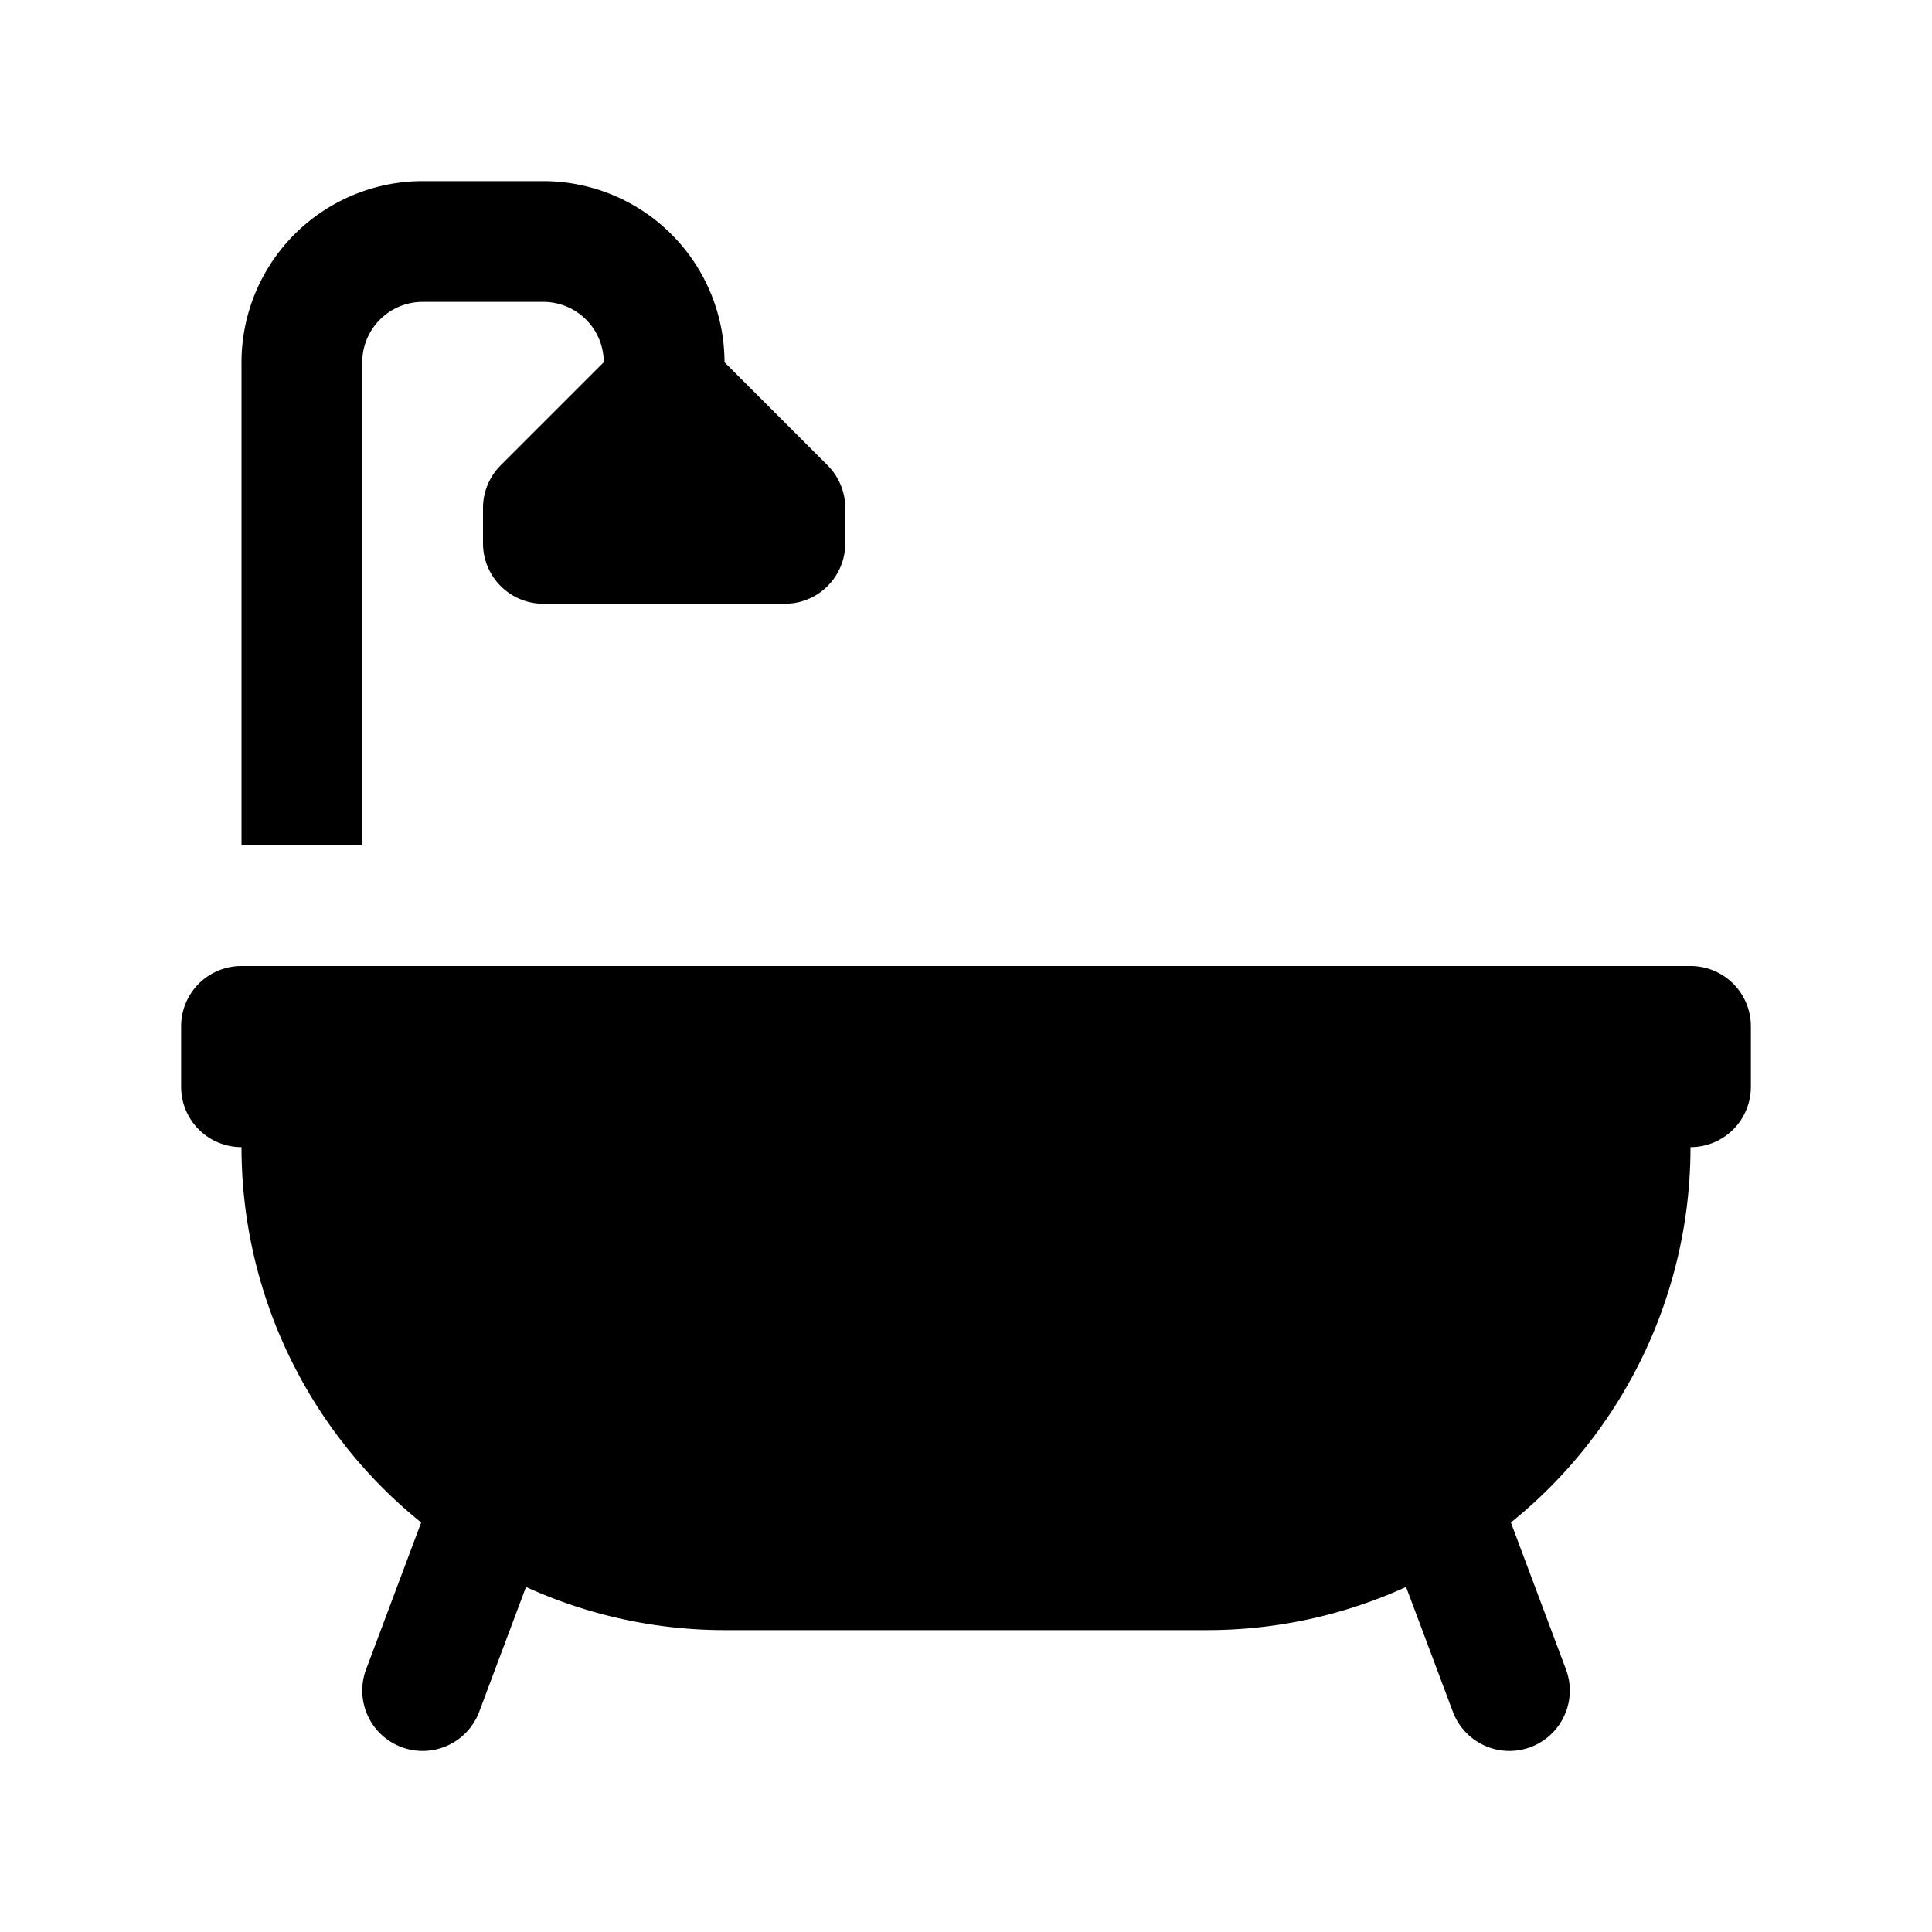
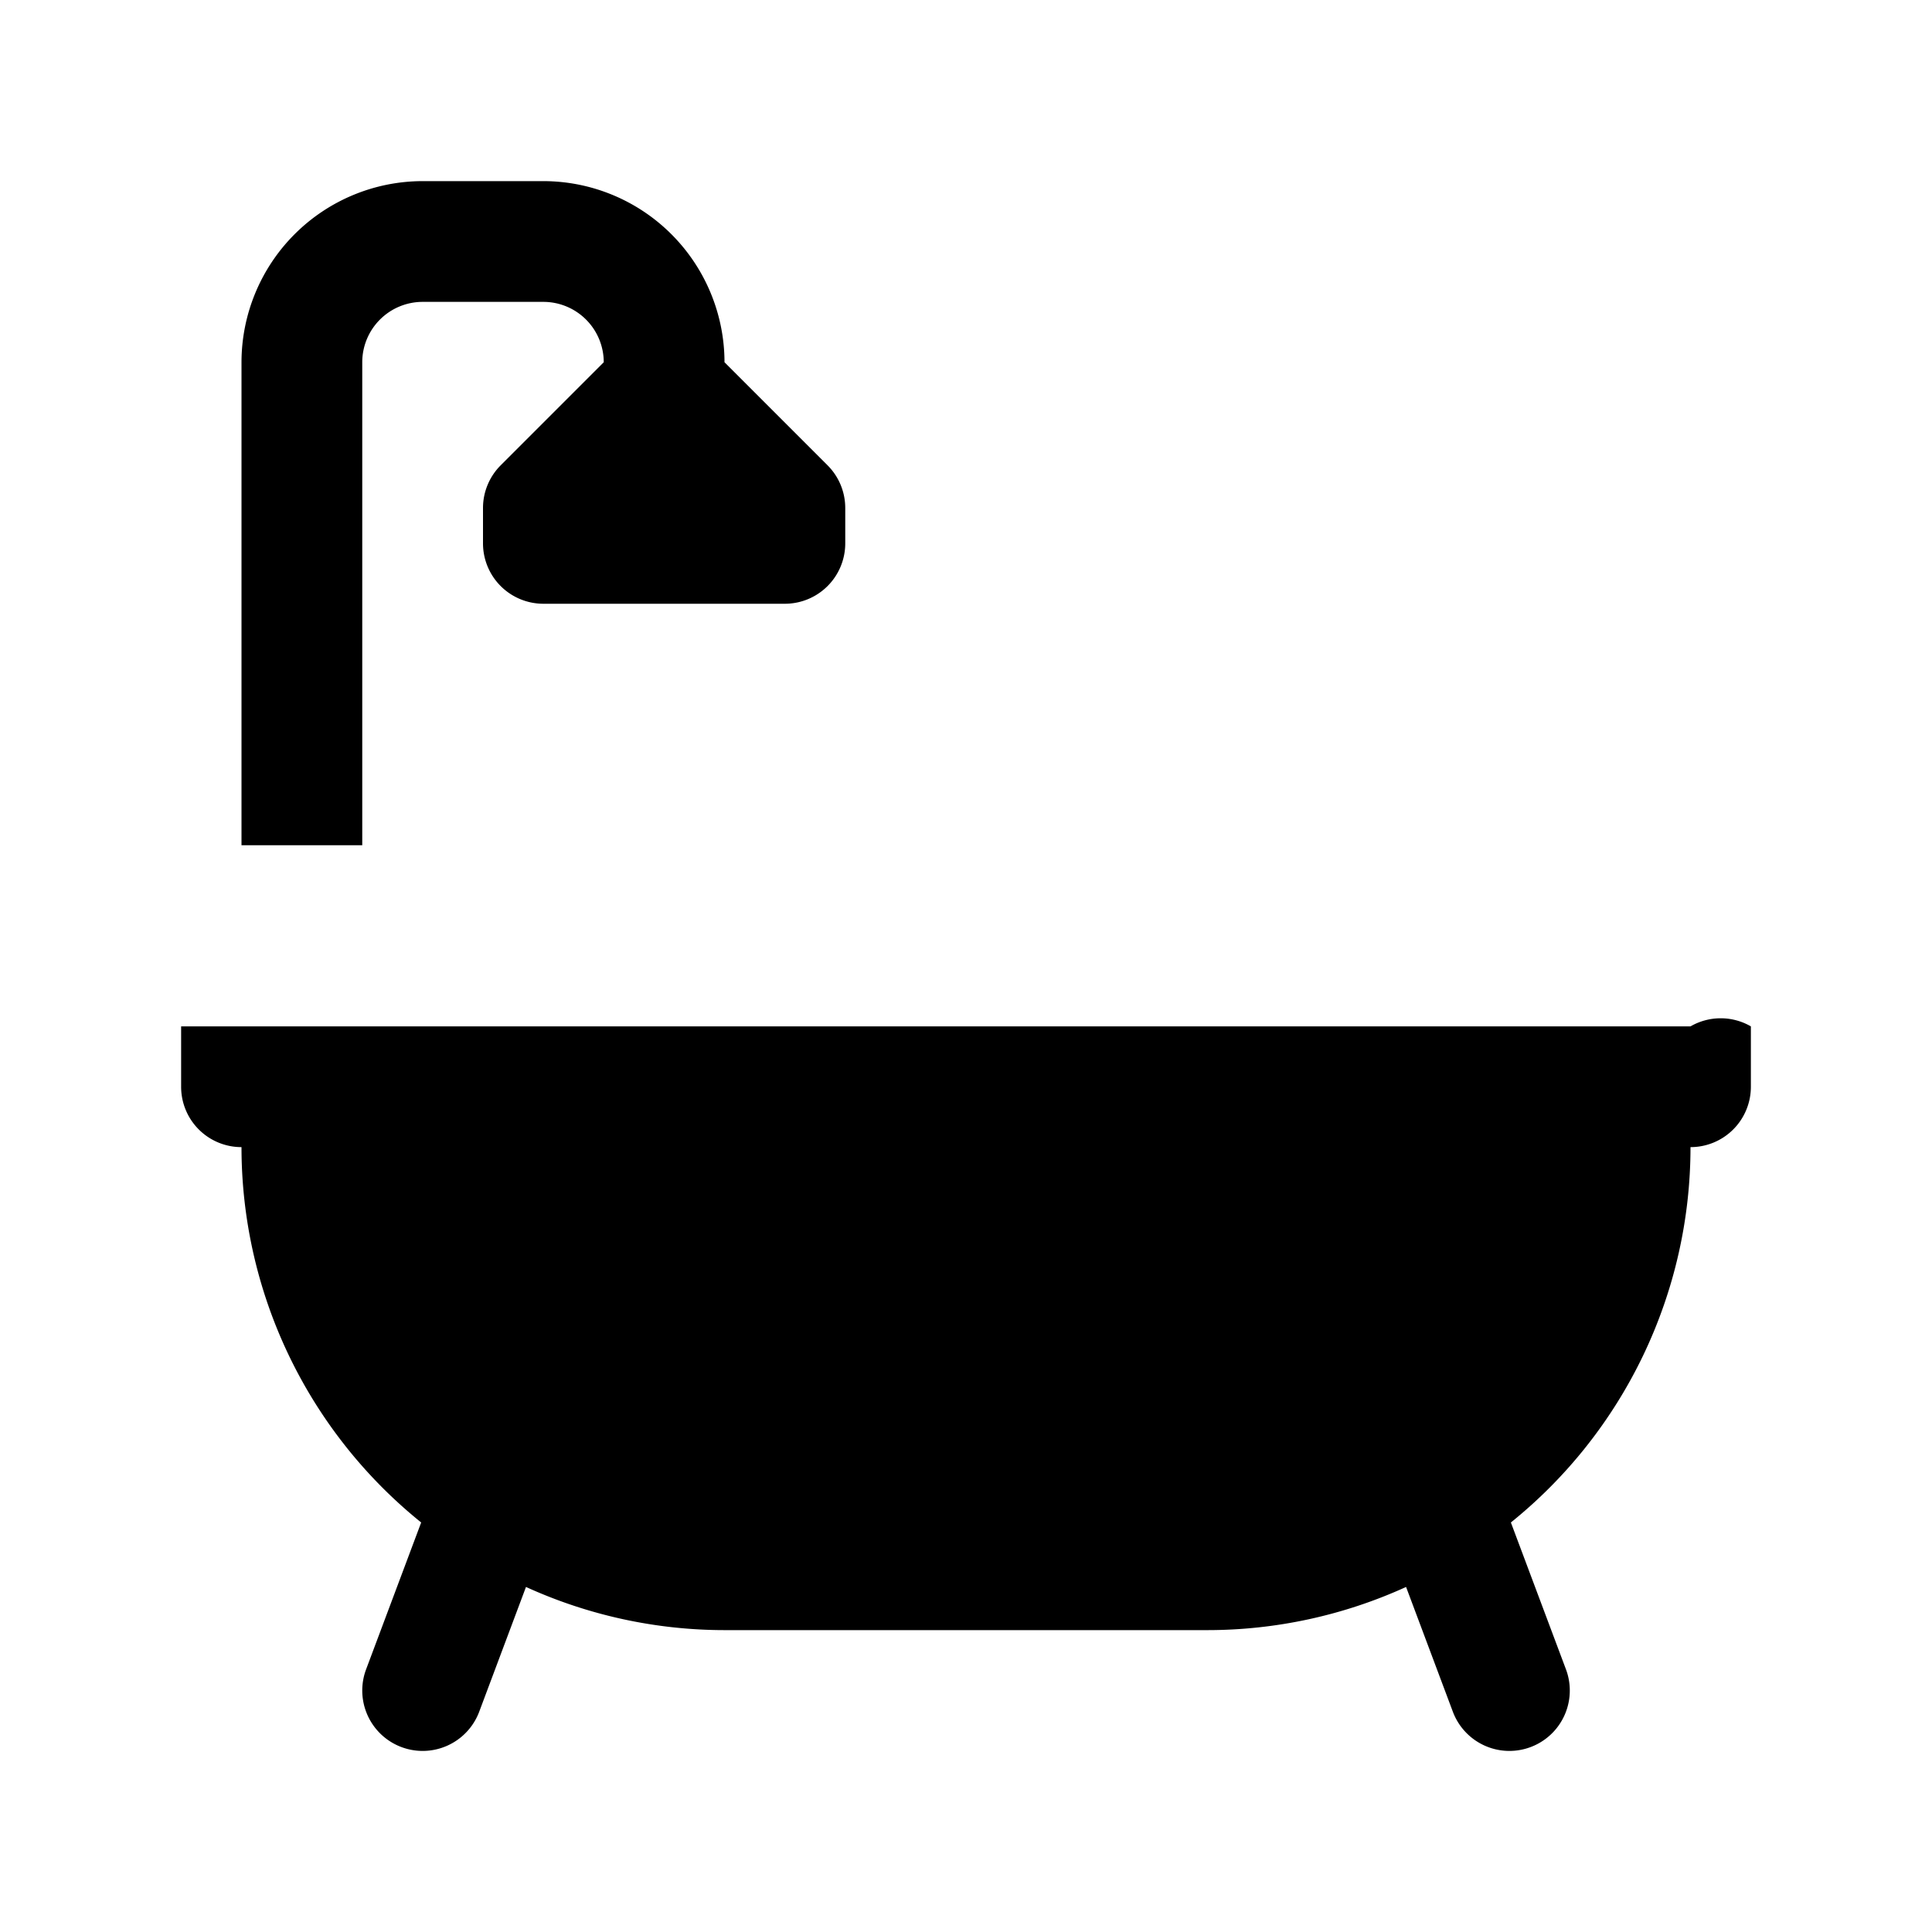
<svg xmlns="http://www.w3.org/2000/svg" id="glyphicons-basic" viewBox="0 0 32 32">
-   <path id="bath" d="M29,17v1a.999.999,0,0,1-1,1,7.985,7.985,0,0,1-2.975,6.217l.912,2.432a1,1,0,0,1-1.873.703l-.775-2.067A7.941,7.941,0,0,1,20,27H12a7.941,7.941,0,0,1-3.288-.715l-.775,2.067a1,1,0,0,1-1.873-.703l.912-2.432A7.985,7.985,0,0,1,4,19a.999.999,0,0,1-1-1V17a.999.999,0,0,1,1-1H28A.999.999,0,0,1,29,17ZM6,6A1.001,1.001,0,0,1,7,5H9a1.001,1.001,0,0,1,1,1L8.293,7.707A1,1,0,0,0,8,8.414V9a1,1,0,0,0,1,1h4a1,1,0,0,0,1-1V8.414a1,1,0,0,0-.293-.707L12,6A3.003,3.003,0,0,0,9,3H7A3.003,3.003,0,0,0,4,6v8H6Z" />
+   <path id="bath" d="M29,17v1a.999.999,0,0,1-1,1,7.985,7.985,0,0,1-2.975,6.217l.912,2.432a1,1,0,0,1-1.873.703l-.775-2.067A7.941,7.941,0,0,1,20,27H12a7.941,7.941,0,0,1-3.288-.715l-.775,2.067a1,1,0,0,1-1.873-.703l.912-2.432A7.985,7.985,0,0,1,4,19a.999.999,0,0,1-1-1V17H28A.999.999,0,0,1,29,17ZM6,6A1.001,1.001,0,0,1,7,5H9a1.001,1.001,0,0,1,1,1L8.293,7.707A1,1,0,0,0,8,8.414V9a1,1,0,0,0,1,1h4a1,1,0,0,0,1-1V8.414a1,1,0,0,0-.293-.707L12,6A3.003,3.003,0,0,0,9,3H7A3.003,3.003,0,0,0,4,6v8H6Z" />
</svg>